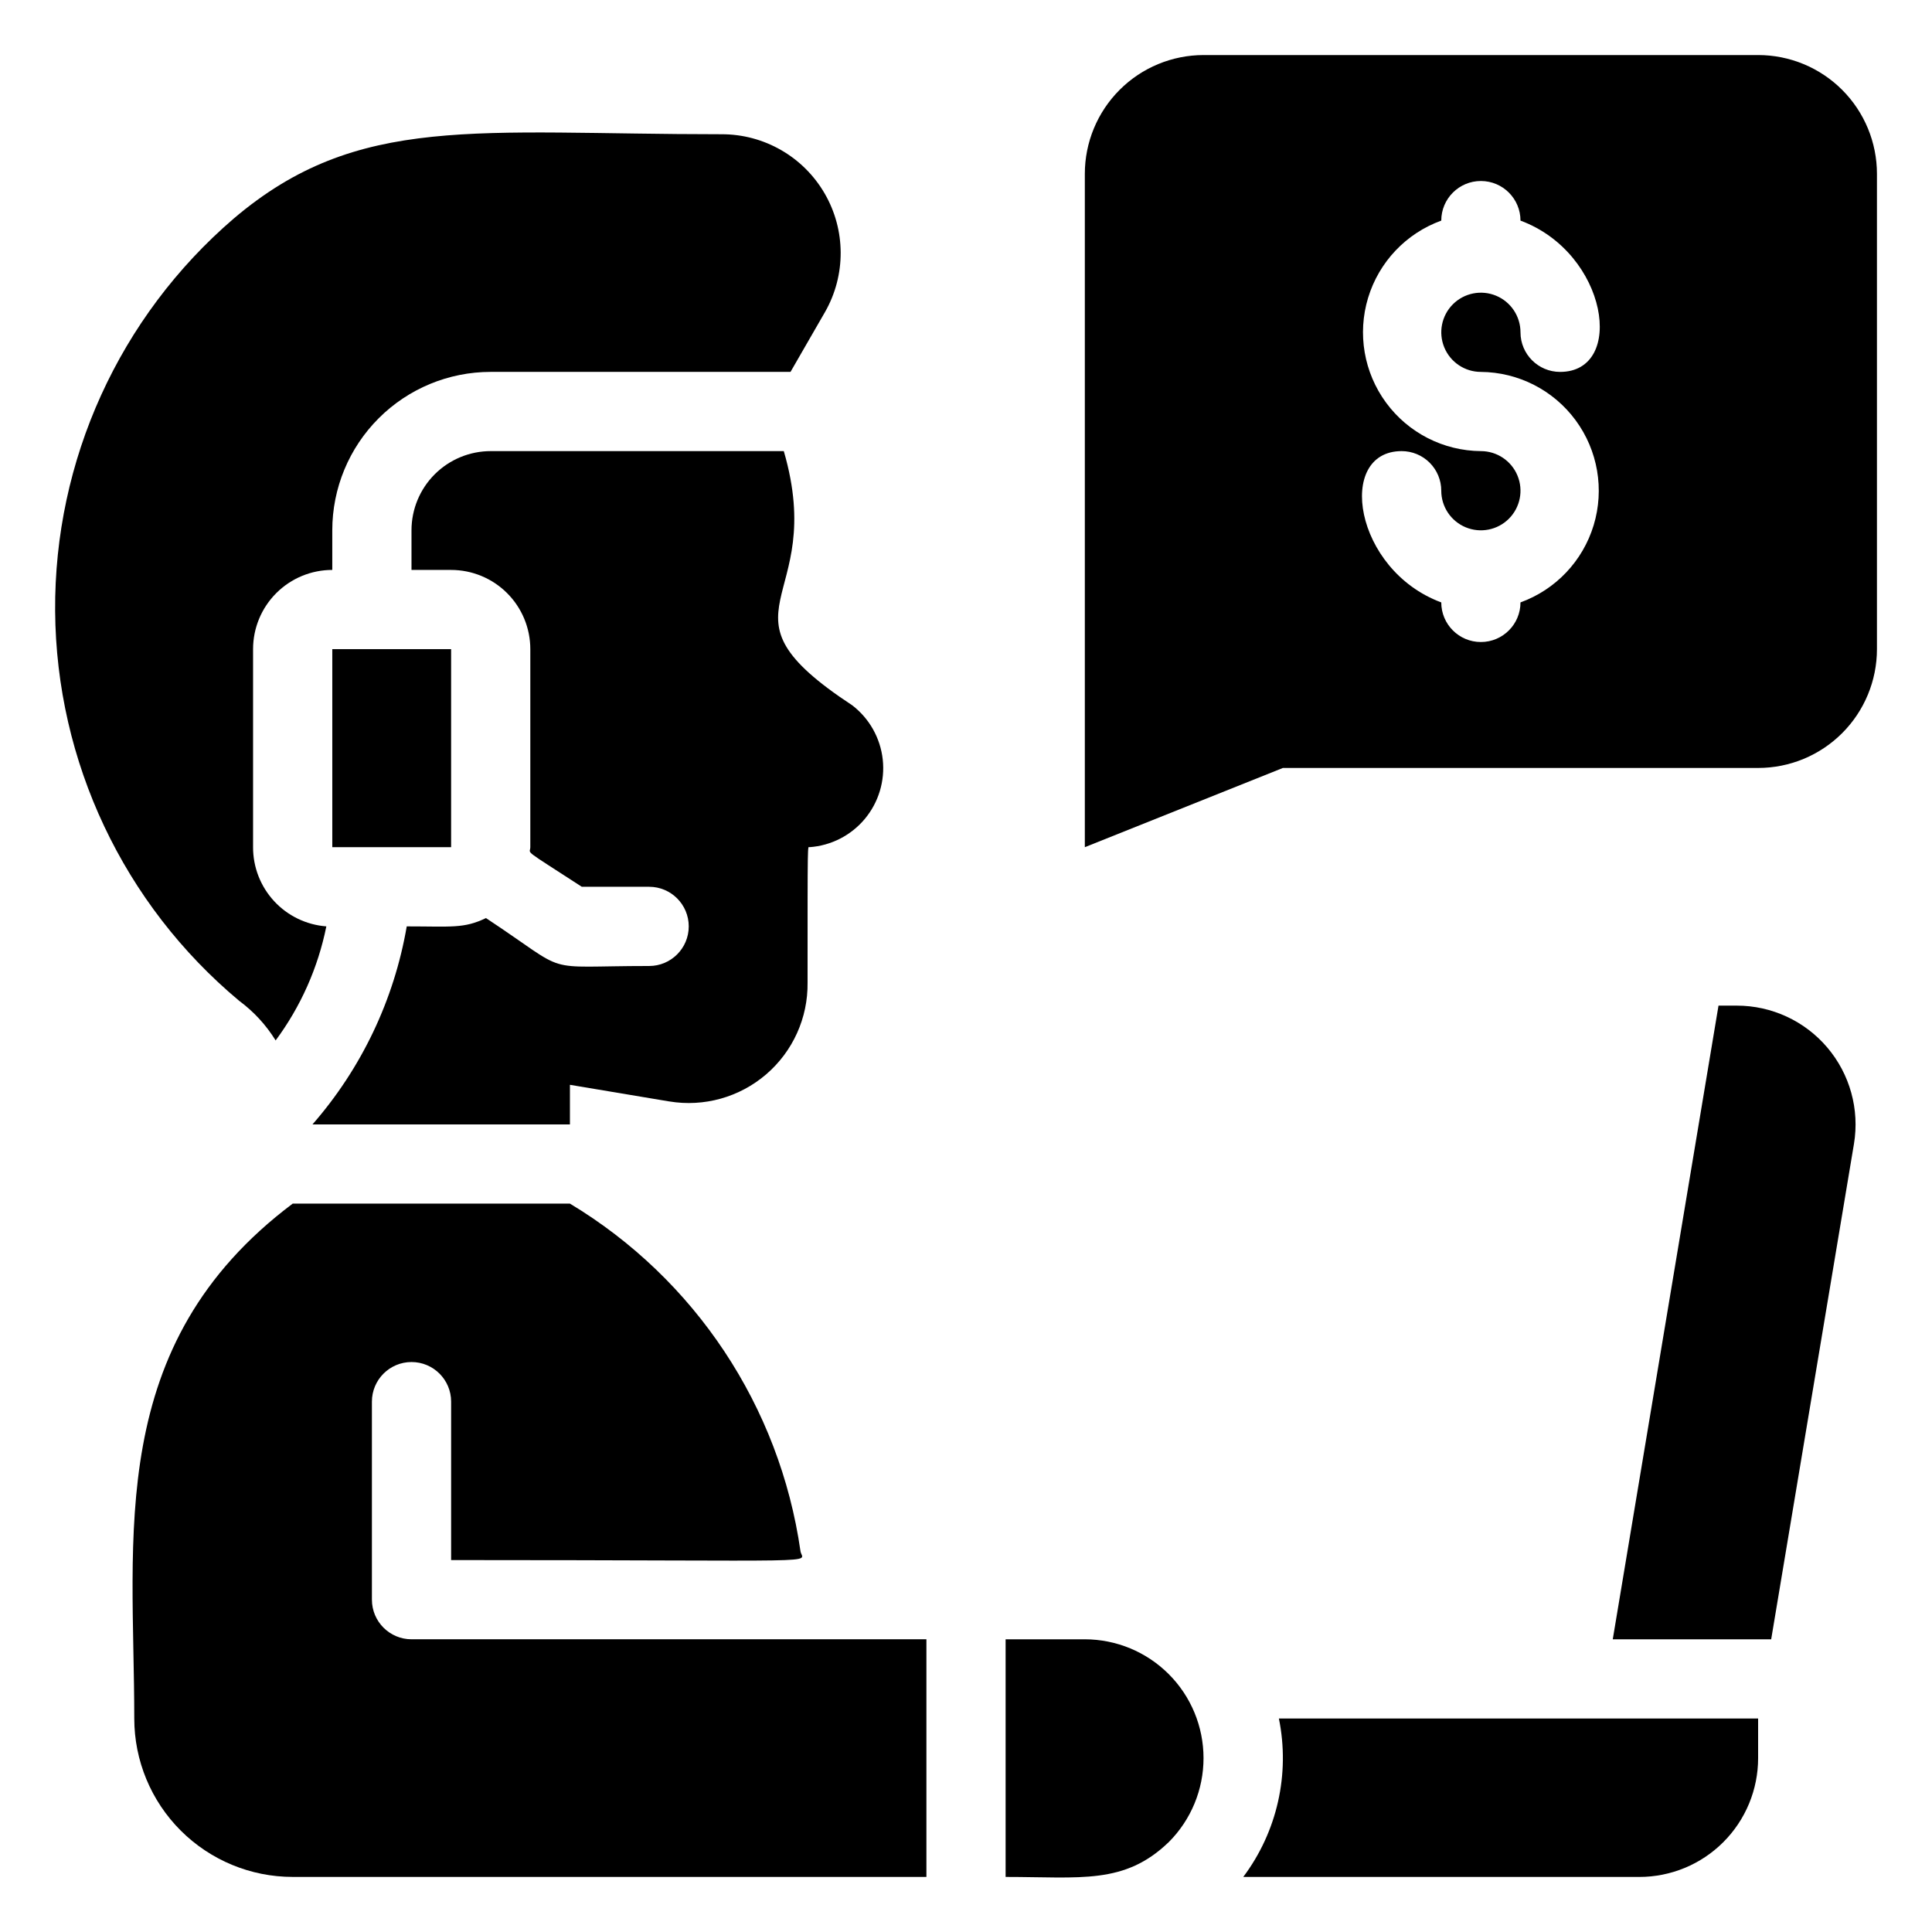
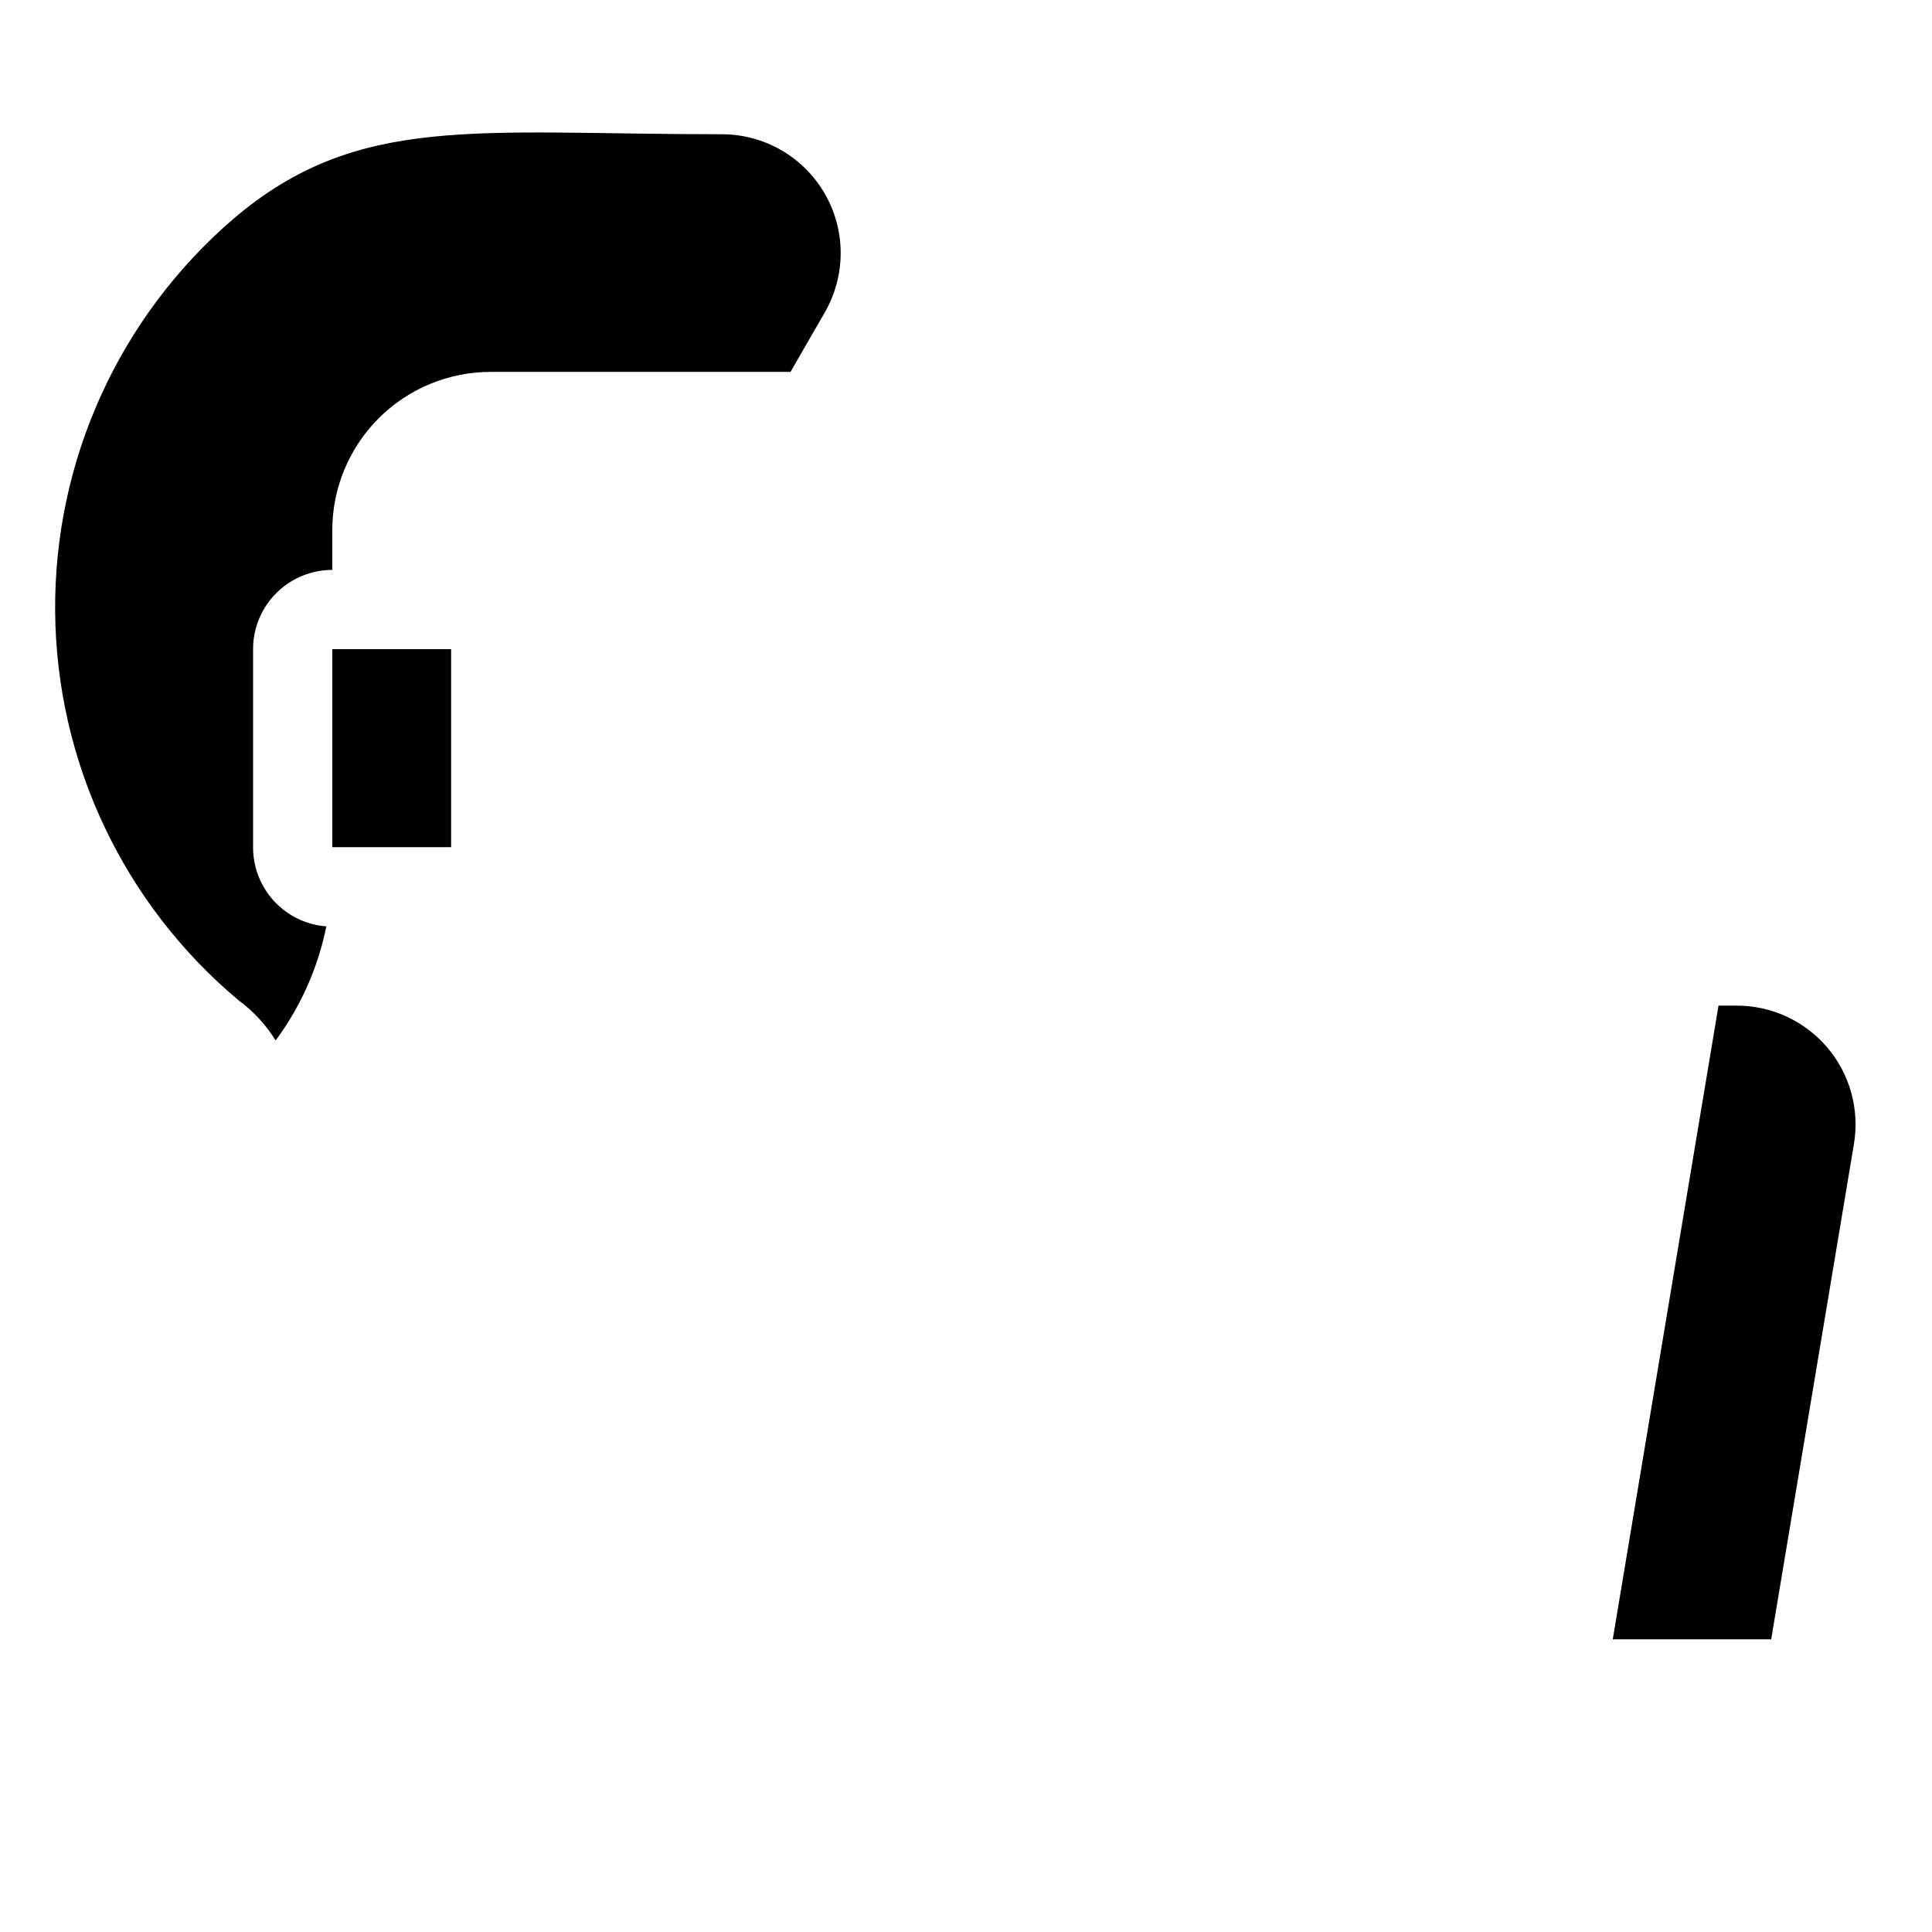
<svg xmlns="http://www.w3.org/2000/svg" fill="#000000" width="800px" height="800px" version="1.1" viewBox="144 144 512 512">
  <g>
    <path d="m232.06 316.03h31.488v52.48h-31.488z" />
    <path d="m207.39 409.23c3.859 2.852 7.137 6.414 9.656 10.496 6.648-8.965 11.234-19.285 13.438-30.227-5.289-0.398-10.234-2.785-13.836-6.68-3.602-3.894-5.598-9.008-5.582-14.312v-52.48c0-5.57 2.211-10.906 6.148-14.844s9.277-6.148 14.844-6.148v-10.496c0-11.137 4.422-21.816 12.297-29.688 7.871-7.875 18.551-12.297 29.688-12.297h79.453l9.133-15.848c5.582-9.758 5.543-21.75-0.105-31.465-5.648-9.719-16.051-15.688-27.289-15.664-64.973 0-96.355-5.668-129.31 22.355-30.293 26.023-47.598 64.055-47.312 103.99 0.281 39.934 18.125 77.719 48.781 103.31z" />
-     <path d="m351.71 263.55h-77.668c-5.566 0-10.906 2.211-14.844 6.148s-6.148 9.277-6.148 14.844v10.496h10.496c5.566 0 10.906 2.211 14.844 6.148s6.148 9.273 6.148 14.844v52.48c0 1.996-2.519 0 13.645 10.496h17.844c5.797 0 10.496 4.699 10.496 10.496s-4.699 10.496-10.496 10.496c-29.703 0-20.047 2.625-43.242-12.699-5.879 2.832-9.133 2.203-20.992 2.203h-0.004c-3.348 19.453-11.992 37.613-24.98 52.48h68.227v-10.496l26.344 4.41v-0.004c9.199 1.523 18.602-1.109 25.672-7.188 7.07-6.078 11.086-14.977 10.961-24.301 0-38.73 0-35.895 0.523-35.895 5.699-0.402 10.988-3.106 14.648-7.488 3.66-4.387 5.375-10.074 4.75-15.75-0.625-5.676-3.535-10.855-8.062-14.34-38.625-25.398-6.297-26.66-18.16-67.383z" />
-     <path d="m242.56 567.93v-52.48c0-5.797 4.699-10.496 10.496-10.496 5.797 0 10.496 4.699 10.496 10.496v41.984c103.18 0 92.996 1.051 92.574-2.414-5.5-38.301-27.93-72.102-61.086-92.047h-73.473c-49.855 37.473-41.984 88.062-41.984 136.45v-0.004c0 11.137 4.422 21.816 12.297 29.688 7.875 7.875 18.551 12.297 29.688 12.297h167.94v-62.977h-136.45c-5.797 0-10.496-4.699-10.496-10.496z" />
-     <path d="m431.49 578.43h-20.992v62.977c19.941 0 31.488 2.098 43.242-9.238v0.004c5.898-5.906 9.211-13.91 9.207-22.258 0-8.344-3.312-16.348-9.211-22.25-5.902-5.906-13.902-9.227-22.246-9.234z" />
-     <path d="m609.92 158.59h-146.94c-8.352 0-16.363 3.316-22.266 9.223-5.906 5.906-9.223 13.914-9.223 22.266v178.43l52.48-20.992h125.95c8.352 0 16.363-3.32 22.266-9.223 5.906-5.906 9.223-13.914 9.223-22.266v-125.95c0-8.352-3.316-16.359-9.223-22.266-5.902-5.906-13.914-9.223-22.266-9.223zm-73.473 83.969c9.926 0.078 19.234 4.828 25.117 12.824 5.883 7.992 7.652 18.293 4.777 27.793-2.879 9.496-10.066 17.082-19.398 20.469 0 5.797-4.699 10.496-10.496 10.496-5.797 0-10.496-4.699-10.496-10.496-23.195-8.605-27.918-40.094-10.496-40.094 2.785 0 5.457 1.105 7.422 3.074 1.969 1.969 3.074 4.637 3.074 7.422 0 4.246 2.559 8.07 6.481 9.695 3.922 1.625 8.438 0.727 11.438-2.273 3.004-3.004 3.902-7.516 2.277-11.438-1.625-3.926-5.453-6.481-9.699-6.481-9.922-0.078-19.23-4.828-25.113-12.824-5.883-7.992-7.652-18.293-4.777-27.793 2.879-9.5 10.066-17.086 19.395-20.469 0-5.797 4.699-10.496 10.496-10.496 5.797 0 10.496 4.699 10.496 10.496 23.199 8.605 27.922 40.094 10.496 40.094-5.797 0-10.496-4.699-10.496-10.496 0-4.246-2.555-8.074-6.477-9.699-3.922-1.621-8.438-0.727-11.441 2.277-3 3-3.898 7.516-2.273 11.438s5.453 6.481 9.695 6.481z" />
-     <path d="m473.47 641.41h104.96c8.352 0 16.363-3.316 22.266-9.223 5.906-5.902 9.223-13.914 9.223-22.266v-10.496h-127c2.996 14.703-0.441 29.984-9.445 41.984z" />
    <path d="m604.25 410.5h-4.828l-28.023 167.93h41.984l21.938-131.3c1.512-9.125-1.07-18.453-7.051-25.508-5.984-7.059-14.77-11.125-24.02-11.121z" />
  </g>
</svg>